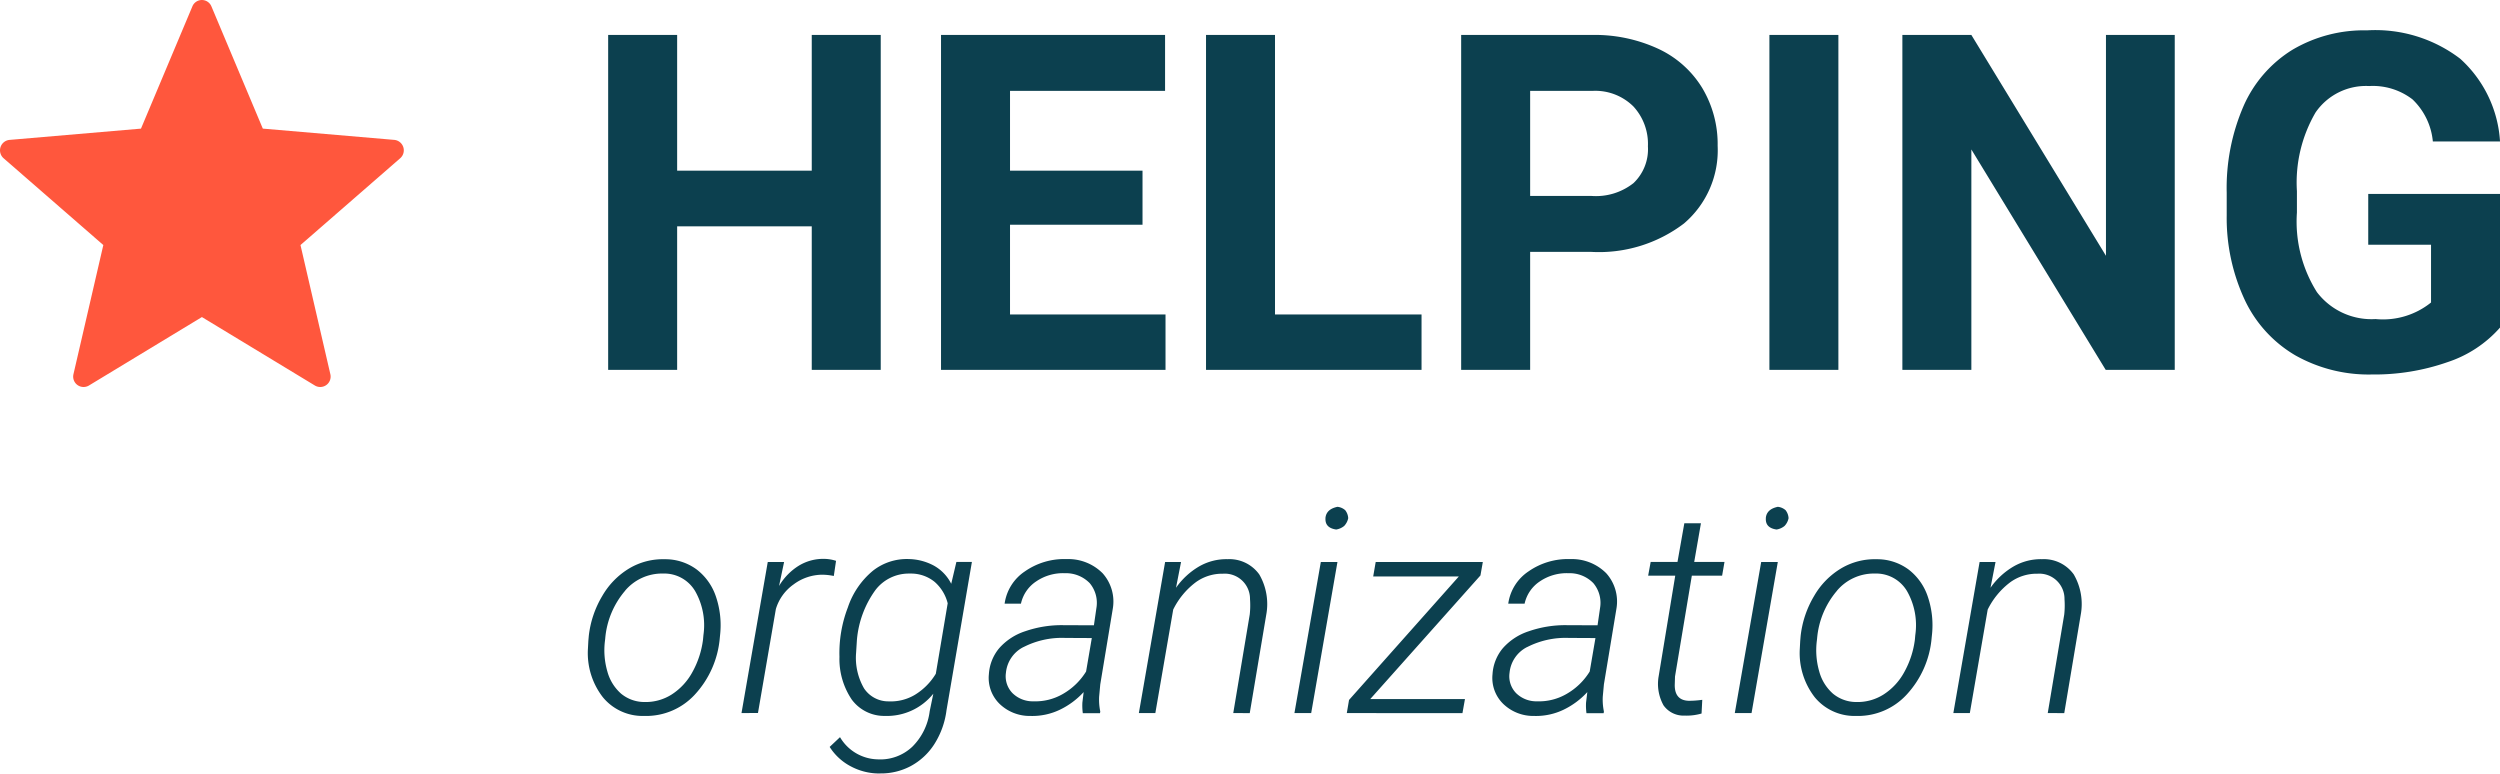
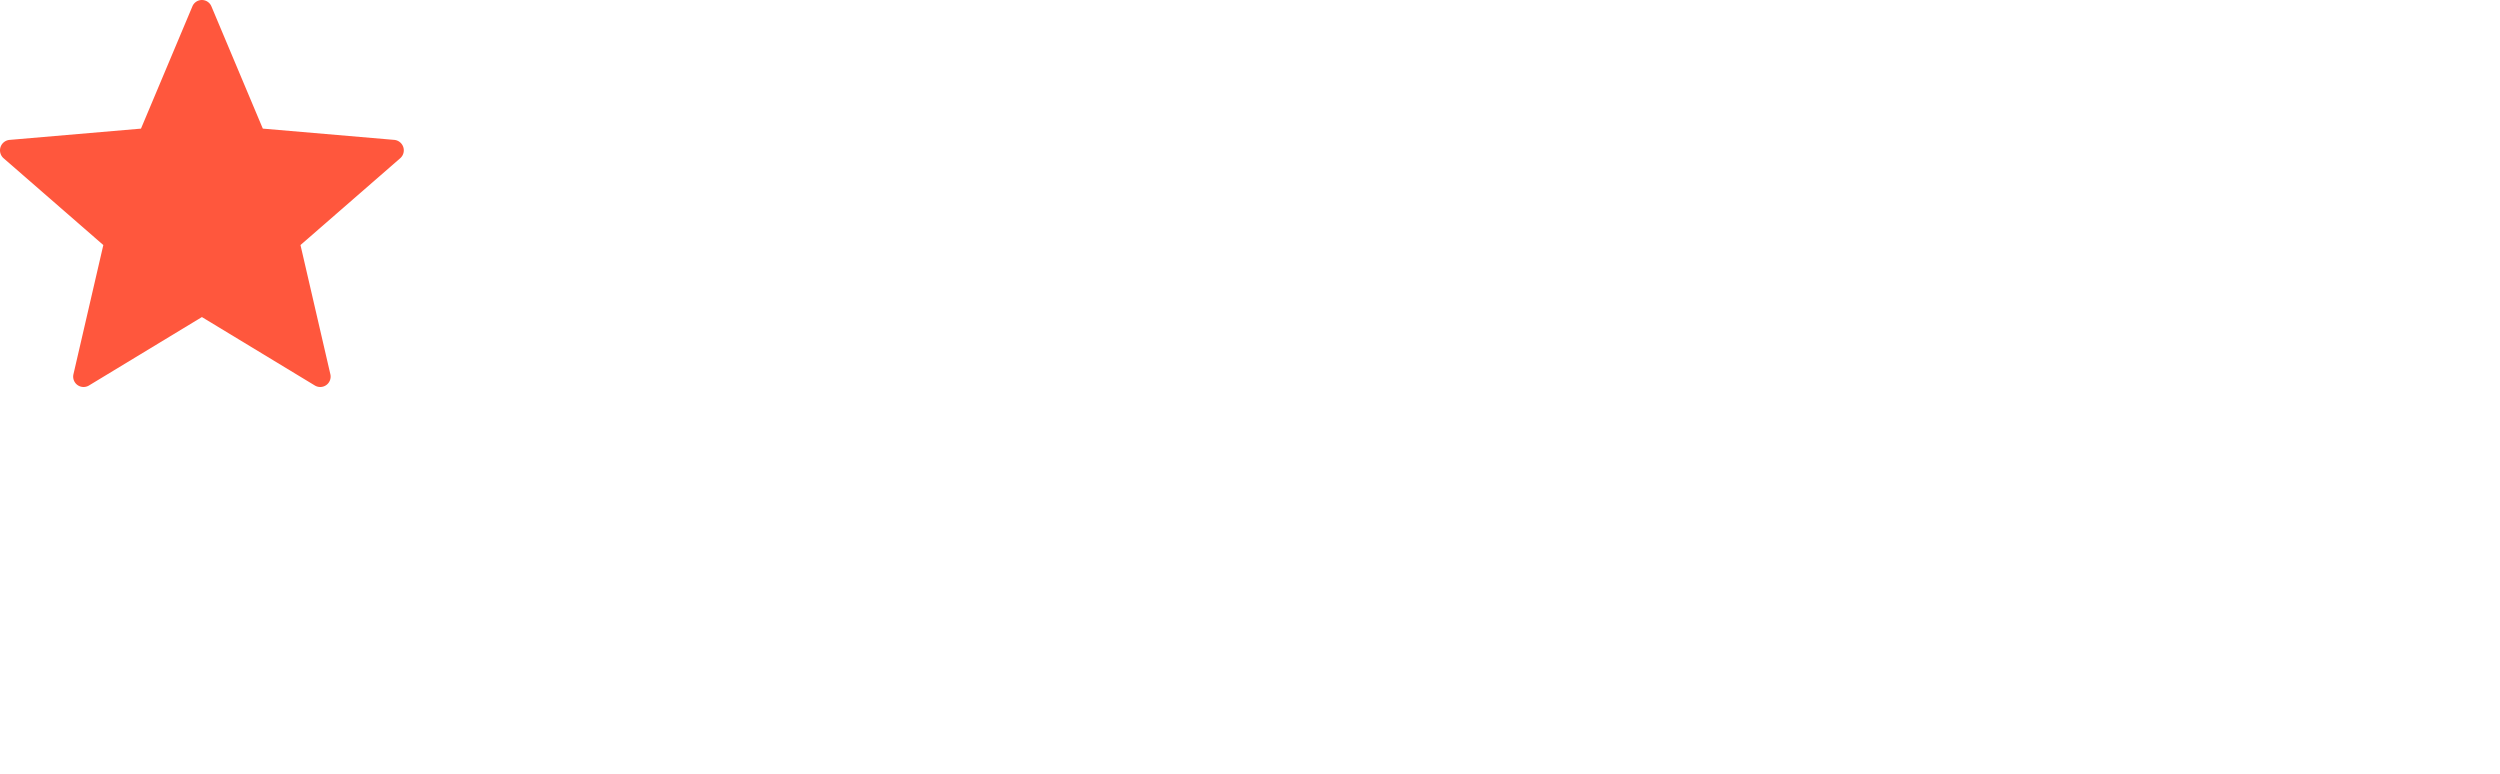
<svg xmlns="http://www.w3.org/2000/svg" width="148.584" height="45.973" viewBox="0 0 148.584 45.973">
  <g id="logo-footer" transform="translate(0 0.004)">
    <g id="Group">
-       <path id="Intersection_1" data-name="Intersection 1" d="M-2877.564-1209.875a7.521,7.521,0,0,1-3.008-3.274,11.533,11.533,0,0,1-1.087-5.045v-1.354a12.245,12.245,0,0,1,1.005-5.161,7.438,7.438,0,0,1,2.9-3.336,8.357,8.357,0,0,1,4.437-1.155,8.311,8.311,0,0,1,5.537,1.688,7.211,7.211,0,0,1,2.365,4.915h-3.992a3.964,3.964,0,0,0-1.209-2.5,3.861,3.861,0,0,0-2.577-.793,3.636,3.636,0,0,0-3.186,1.572,8.265,8.265,0,0,0-1.107,4.675v1.272a7.871,7.871,0,0,0,1.189,4.73,4.074,4.074,0,0,0,3.487,1.6,4.551,4.551,0,0,0,3.295-.984v-3.432h-3.732v-3.022h7.833v7.943a7.118,7.118,0,0,1-3.13,2.058,13.13,13.13,0,0,1-4.485.731A8.879,8.879,0,0,1-2877.564-1209.875Zm-11.286.854-7.985-13.1v13.1h-4.1v-19.906h4.1l8,13.126v-13.126h4.088v19.906Zm-19.988,0v-19.906h4.1v19.906Zm-18.32,0v-19.906h7.765a8.98,8.98,0,0,1,3.945.821,6.036,6.036,0,0,1,2.618,2.331,6.5,6.5,0,0,1,.916,3.438,5.713,5.713,0,0,1-2,4.614,8.34,8.34,0,0,1-5.544,1.688h-3.6v7.014Zm4.1-10.336h3.664a3.6,3.6,0,0,0,2.481-.766,2.783,2.783,0,0,0,.855-2.187,3.282,3.282,0,0,0-.861-2.365,3.215,3.215,0,0,0-2.379-.93h-3.76Zm-19.264,10.336v-19.906h4.1v16.611h8.709v3.295Zm-15.75,0v-19.906h13.316v3.323h-9.215v4.744h7.875v3.213h-7.875v5.332h9.242v3.295Zm-7.683,0v-8.531h-8v8.531h-4.1v-19.906h4.1v8.067h8v-8.067h4.1v19.906Z" transform="translate(3014 1231)" fill="#0c404f" />
-       <path id="Intersection_2" data-name="Intersection 2" d="M-2961.817-1216.434a3.59,3.59,0,0,1-1.619-.424,3.3,3.3,0,0,1-1.254-1.154l.615-.58a2.664,2.664,0,0,0,2.233,1.319,2.767,2.767,0,0,0,2.055-.742,3.585,3.585,0,0,0,1.041-2.113l.216-1.046a3.541,3.541,0,0,1-2.88,1.32,2.4,2.4,0,0,1-1.964-.968,4.305,4.305,0,0,1-.734-2.544,7.551,7.551,0,0,1,.5-2.939,4.807,4.807,0,0,1,1.49-2.179,3.255,3.255,0,0,1,2.137-.693,3.28,3.28,0,0,1,1.469.382,2.526,2.526,0,0,1,1.047,1.088l.307-1.3h.922l-1.511,8.824a4.878,4.878,0,0,1-.714,1.993,3.8,3.8,0,0,1-1.424,1.324,3.76,3.76,0,0,1-1.79.43Zm-.154-10.9a5.9,5.9,0,0,0-1.1,2.969l-.049.771a3.626,3.626,0,0,0,.472,2.1,1.731,1.731,0,0,0,1.47.775,2.789,2.789,0,0,0,1.552-.389,3.7,3.7,0,0,0,1.245-1.253l.706-4.187a2.5,2.5,0,0,0-.776-1.273,2.221,2.221,0,0,0-1.416-.494h-.1A2.49,2.49,0,0,0-2961.971-1227.334Zm58.243,7.481a3.056,3.056,0,0,1-2.416-1.112,4.283,4.283,0,0,1-.888-2.872l.025-.473.024-.283a5.9,5.9,0,0,1,.8-2.386,4.556,4.556,0,0,1,1.615-1.648,3.911,3.911,0,0,1,2.1-.54,3.142,3.142,0,0,1,1.9.61,3.38,3.38,0,0,1,1.146,1.619,5.3,5.3,0,0,1,.245,2.27l-.017.158a5.655,5.655,0,0,1-1.507,3.411,3.928,3.928,0,0,1-2.91,1.247Zm-1.092-7.442a5,5,0,0,0-1.183,2.835l-.017.149a4.518,4.518,0,0,0,.146,1.822,2.688,2.688,0,0,0,.809,1.308,2.17,2.17,0,0,0,1.386.5,2.88,2.88,0,0,0,1.64-.456,3.65,3.65,0,0,0,1.224-1.336,5.346,5.346,0,0,0,.623-1.909l.024-.274a4.089,4.089,0,0,0-.493-2.619,2.131,2.131,0,0,0-1.864-1.042l-.1,0A2.872,2.872,0,0,0-2904.82-1227.3Zm-70.934,7.442a3.055,3.055,0,0,1-2.416-1.112,4.282,4.282,0,0,1-.888-2.872l.025-.473.025-.283a5.888,5.888,0,0,1,.8-2.386,4.562,4.562,0,0,1,1.615-1.648,3.912,3.912,0,0,1,2.1-.54,3.139,3.139,0,0,1,1.9.61,3.374,3.374,0,0,1,1.146,1.619,5.3,5.3,0,0,1,.245,2.27l-.016.158a5.663,5.663,0,0,1-1.507,3.411,3.93,3.93,0,0,1-2.911,1.247Zm-1.092-7.442a5,5,0,0,0-1.183,2.835l-.017.149a4.518,4.518,0,0,0,.146,1.822,2.686,2.686,0,0,0,.809,1.308,2.169,2.169,0,0,0,1.386.5,2.878,2.878,0,0,0,1.64-.456,3.643,3.643,0,0,0,1.224-1.336,5.332,5.332,0,0,0,.623-1.909l.025-.274a4.089,4.089,0,0,0-.494-2.619,2.13,2.13,0,0,0-1.864-1.042l-.1,0A2.874,2.874,0,0,0-2976.846-1227.3Zm54.034,7.442a2.571,2.571,0,0,1-1.847-.718,2.151,2.151,0,0,1-.635-1.764,2.648,2.648,0,0,1,.61-1.54,3.5,3.5,0,0,1,1.548-1.012,6.6,6.6,0,0,1,2.25-.361l1.834.008.149-1.03a1.817,1.817,0,0,0-.4-1.477,1.964,1.964,0,0,0-1.469-.589,2.833,2.833,0,0,0-1.707.485,2.131,2.131,0,0,0-.908,1.324h-.972a2.763,2.763,0,0,1,1.212-1.922,4.078,4.078,0,0,1,2.473-.726,2.879,2.879,0,0,1,2.137.839,2.509,2.509,0,0,1,.61,2.092l-.747,4.515-.067.723a3.467,3.467,0,0,0,.067.888l-.016.1h-1.021a3.43,3.43,0,0,1-.024-.631l.075-.622a4.665,4.665,0,0,1-1.424,1.054,3.792,3.792,0,0,1-1.655.366Zm-.415-4.1a1.916,1.916,0,0,0-1.055,1.535,1.437,1.437,0,0,0,.386,1.206,1.715,1.715,0,0,0,1.249.49,3.259,3.259,0,0,0,1.748-.436,3.869,3.869,0,0,0,1.381-1.335l.341-1.989-1.586-.008A5,5,0,0,0-2923.227-1223.95Zm-29.518,4.1a2.573,2.573,0,0,1-1.847-.718,2.151,2.151,0,0,1-.635-1.764,2.65,2.65,0,0,1,.61-1.54,3.493,3.493,0,0,1,1.548-1.012,6.6,6.6,0,0,1,2.249-.361l1.835.008.149-1.03a1.821,1.821,0,0,0-.4-1.477,1.966,1.966,0,0,0-1.47-.589,2.831,2.831,0,0,0-1.706.485,2.128,2.128,0,0,0-.909,1.324h-.971a2.763,2.763,0,0,1,1.212-1.922,4.074,4.074,0,0,1,2.473-.726,2.879,2.879,0,0,1,2.137.839,2.516,2.516,0,0,1,.61,2.092l-.747,4.515-.067.723a3.424,3.424,0,0,0,.067.888l-.017.1h-1.021a3.452,3.452,0,0,1-.025-.631l.075-.622a4.654,4.654,0,0,1-1.424,1.054,3.792,3.792,0,0,1-1.655.366Zm-.415-4.1a1.915,1.915,0,0,0-1.054,1.535,1.436,1.436,0,0,0,.386,1.206,1.713,1.713,0,0,0,1.249.49,3.258,3.258,0,0,0,1.747-.436,3.88,3.88,0,0,0,1.382-1.335l.34-1.989-1.585-.008A5.006,5.006,0,0,0-2953.16-1223.95Zm39.3,4.079a1.456,1.456,0,0,1-1.271-.61,2.625,2.625,0,0,1-.29-1.722l.987-5.985h-1.61l.149-.814h1.594l.407-2.3h.987l-.4,2.3h1.8l-.141.814h-1.8l-1,5.993-.016.515q0,.9.83.93a5.962,5.962,0,0,0,.806-.058l-.042.814a3.2,3.2,0,0,1-.886.126Zm21.565-.149.98-5.854a5.113,5.113,0,0,0,.016-.912,1.5,1.5,0,0,0-1.61-1.517,2.667,2.667,0,0,0-1.627.517,4.537,4.537,0,0,0-1.328,1.614l-1.062,6.152h-.98l1.561-8.981h.947l-.3,1.535a4.344,4.344,0,0,1,1.382-1.274,3.236,3.236,0,0,1,1.681-.427,2.185,2.185,0,0,1,1.885.905,3.5,3.5,0,0,1,.415,2.4l-.979,5.844Zm-18.6,0,1.569-8.981h.988l-1.561,8.981Zm-23.059,0,.132-.78,6.524-7.338h-5.088l.149-.863h6.367l-.141.8-6.549,7.347h5.628l-.149.838Zm-3.113,0,1.569-8.981h.988l-1.561,8.981Zm-3.636,0,.979-5.854a5,5,0,0,0,.017-.912,1.5,1.5,0,0,0-1.61-1.517,2.667,2.667,0,0,0-1.627.517,4.527,4.527,0,0,0-1.328,1.614l-1.062,6.152h-.98l1.561-8.981h.947l-.3,1.535a4.346,4.346,0,0,1,1.382-1.274,3.236,3.236,0,0,1,1.681-.427,2.185,2.185,0,0,1,1.885.905,3.5,3.5,0,0,1,.415,2.4l-.98,5.844Zm-29.227,0,1.561-8.981h.971l-.3,1.427a3.51,3.51,0,0,1,1.183-1.211,2.793,2.793,0,0,1,1.523-.4,2.43,2.43,0,0,1,.681.116l-.133.9a3.72,3.72,0,0,0-.656-.075,2.874,2.874,0,0,0-1.734.577,2.76,2.76,0,0,0-1.054,1.465l-1.063,6.176Zm60.878-11.579q.04-.54.714-.68a.822.822,0,0,1,.461.2.845.845,0,0,1,.178.477.934.934,0,0,1-.24.461.993.993,0,0,1-.473.211Q-2909.083-1231.027-2909.049-1231.6Zm-26.173,0q.042-.54.715-.68a.817.817,0,0,1,.46.2.837.837,0,0,1,.179.477.944.944,0,0,1-.241.461.994.994,0,0,1-.472.211Q-2935.255-1231.027-2935.222-1231.6Z" transform="translate(3014 1262.4)" fill="#0c404f" />
-     </g>
+       </g>
    <path id="Forma_1" data-name="Forma 1" d="M399.567,4958.38l3.053,7.26,7.816.67a.624.624,0,0,1,.351,1.09l-5.928,5.16,1.776,7.68a.618.618,0,0,1-.918.67L399,4976.84l-6.717,4.07a.618.618,0,0,1-.918-.67l1.776-7.68-5.929-5.16a.624.624,0,0,1,.351-1.089l7.816-.67,3.053-7.26a.611.611,0,0,1,1.135,0Z" transform="translate(-387 -4958)" fill="#ff573d" fill-rule="evenodd" />
  </g>
</svg>